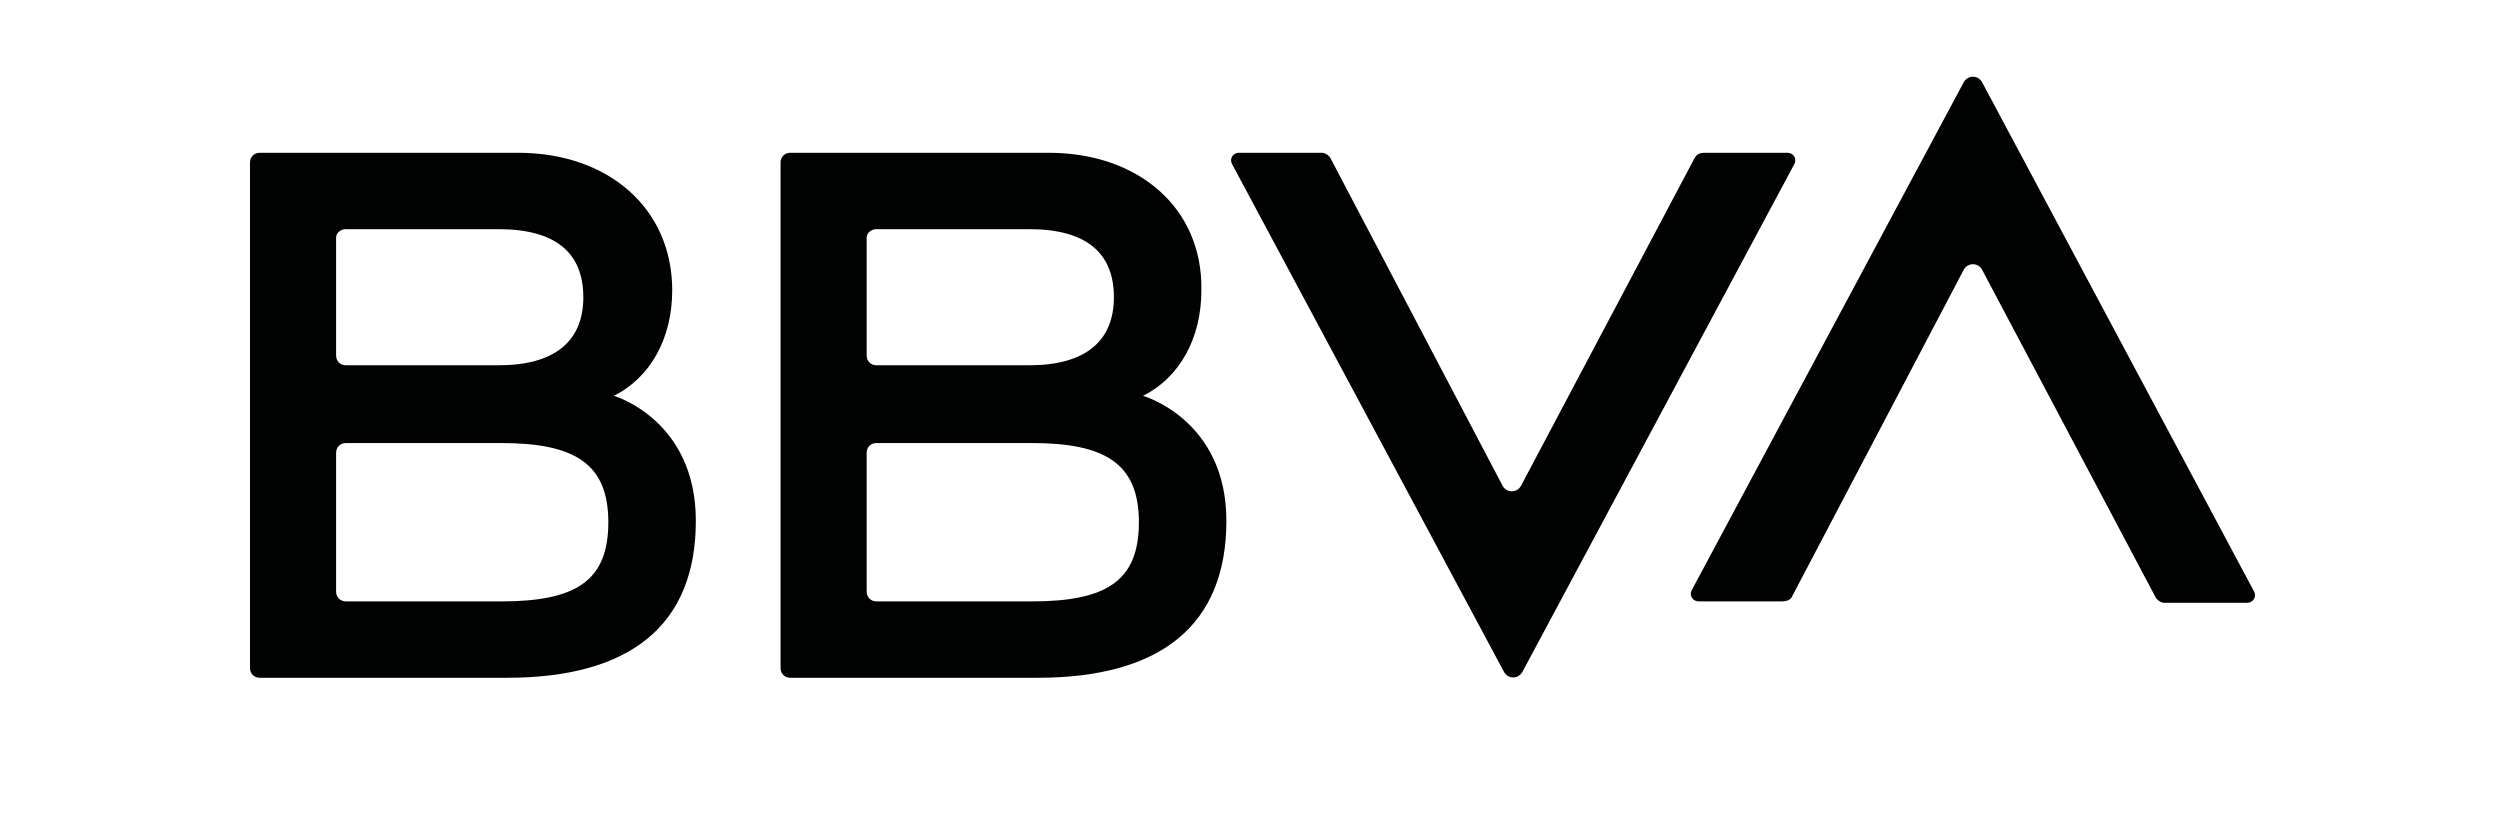
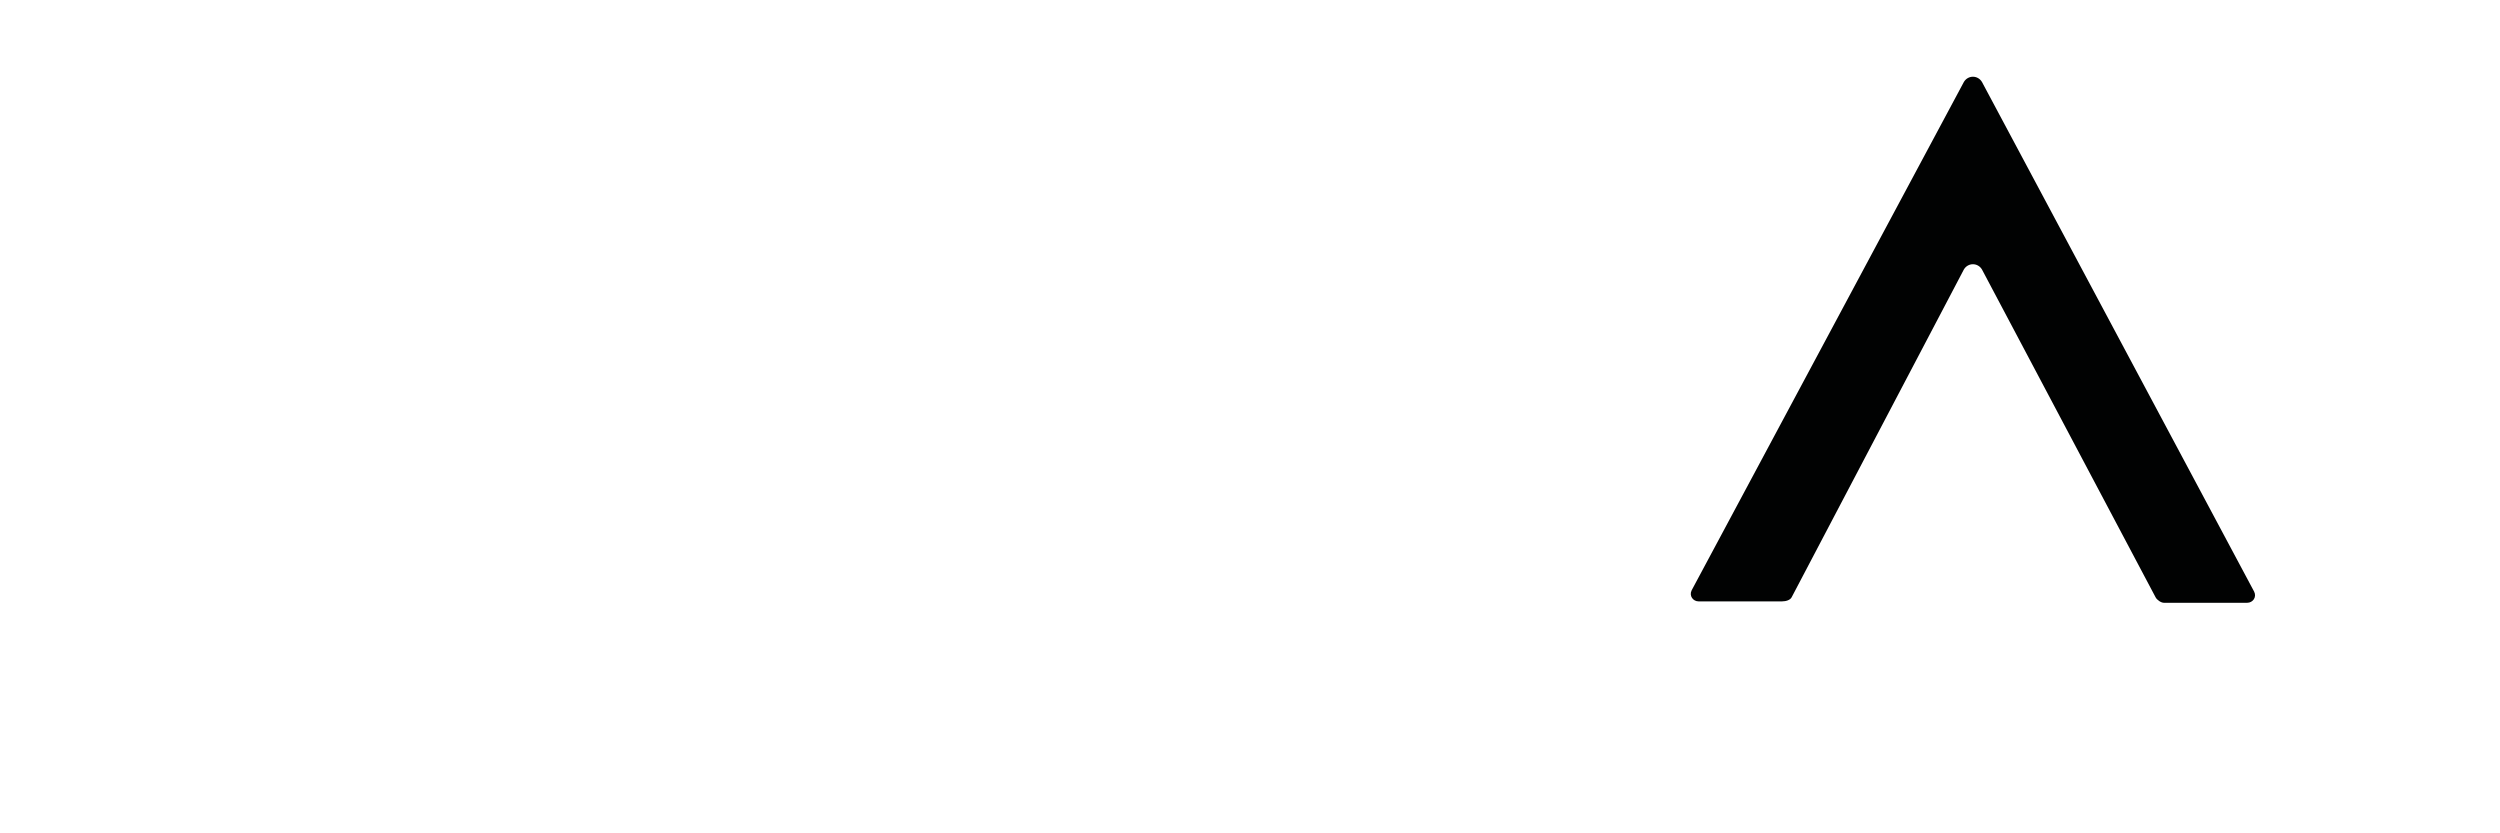
<svg xmlns="http://www.w3.org/2000/svg" version="1.1" id="Capa_1" x="0px" y="0px" viewBox="0 0 180 60" style="enable-background:new 0 0 180 60;" xml:space="preserve">
  <style type="text/css">
	.st0{fill-rule:evenodd;clip-rule:evenodd;fill:#010202;}
</style>
  <g>
    <g>
      <g>
-         <path class="st0" d="M122,11.4L109.5,35c-0.3,0.5-1,0.5-1.3,0L95.8,11.4c-0.1-0.2-0.4-0.4-0.6-0.4h-6c-0.4,0-0.7,0.4-0.5,0.8     l19.6,36.6c0.3,0.5,1,0.5,1.3,0l19.6-36.6c0.2-0.4-0.1-0.8-0.5-0.8h-6C122.3,11,122.1,11.2,122,11.4" />
        <path class="st0" d="M129,43l12.4-23.6c0.3-0.5,1-0.5,1.3,0L155.2,43c0.1,0.2,0.4,0.4,0.6,0.4h6c0.4,0,0.7-0.4,0.5-0.8L142.7,5.9     c-0.3-0.5-1-0.5-1.3,0l-19.6,36.6c-0.2,0.4,0.1,0.8,0.5,0.8h6C128.6,43.3,128.9,43.2,129,43" />
-         <path class="st0" d="M44.2,28.5c2.6-1.3,4.2-4.1,4.2-7.6c0-5.9-4.6-9.9-11.1-9.9H18.7c-0.4,0-0.7,0.3-0.7,0.7v36.4     c0,0.4,0.3,0.7,0.7,0.7h17.8c8.9,0,13.6-3.8,13.6-11.3C50.1,30.2,44.2,28.5,44.2,28.5 M24.9,16.5h11c4.1,0,6.1,1.7,6.1,4.9     c0,3.2-2.1,4.9-6.1,4.9h-11c-0.4,0-0.7-0.3-0.7-0.7v-8.5C24.2,16.8,24.5,16.5,24.9,16.5 M36.1,43.3l-11.2,0     c-0.4,0-0.7-0.3-0.7-0.7v-10c0-0.4,0.3-0.7,0.7-0.7h11.2c5.3,0,7.7,1.5,7.7,5.7C43.8,41.8,41.5,43.3,36.1,43.3" />
-         <path class="st0" d="M82.3,28.5c2.6-1.3,4.2-4.1,4.2-7.6C86.6,15,82,11,75.5,11H56.9c-0.4,0-0.7,0.3-0.7,0.7v36.4     c0,0.4,0.3,0.7,0.7,0.7h17.8c8.9,0,13.6-3.8,13.6-11.3C88.3,30.2,82.3,28.5,82.3,28.5 M63.1,16.5h11c4.1,0,6.1,1.7,6.1,4.9     c0,3.2-2.1,4.9-6.1,4.9h-11c-0.4,0-0.7-0.3-0.7-0.7v-8.5C62.4,16.8,62.7,16.5,63.1,16.5 M74.3,43.3l-11.2,0     c-0.4,0-0.7-0.3-0.7-0.7v-10c0-0.4,0.3-0.7,0.7-0.7h11.2c5.3,0,7.7,1.5,7.7,5.7C82,41.8,79.7,43.3,74.3,43.3" />
      </g>
    </g>
  </g>
</svg>